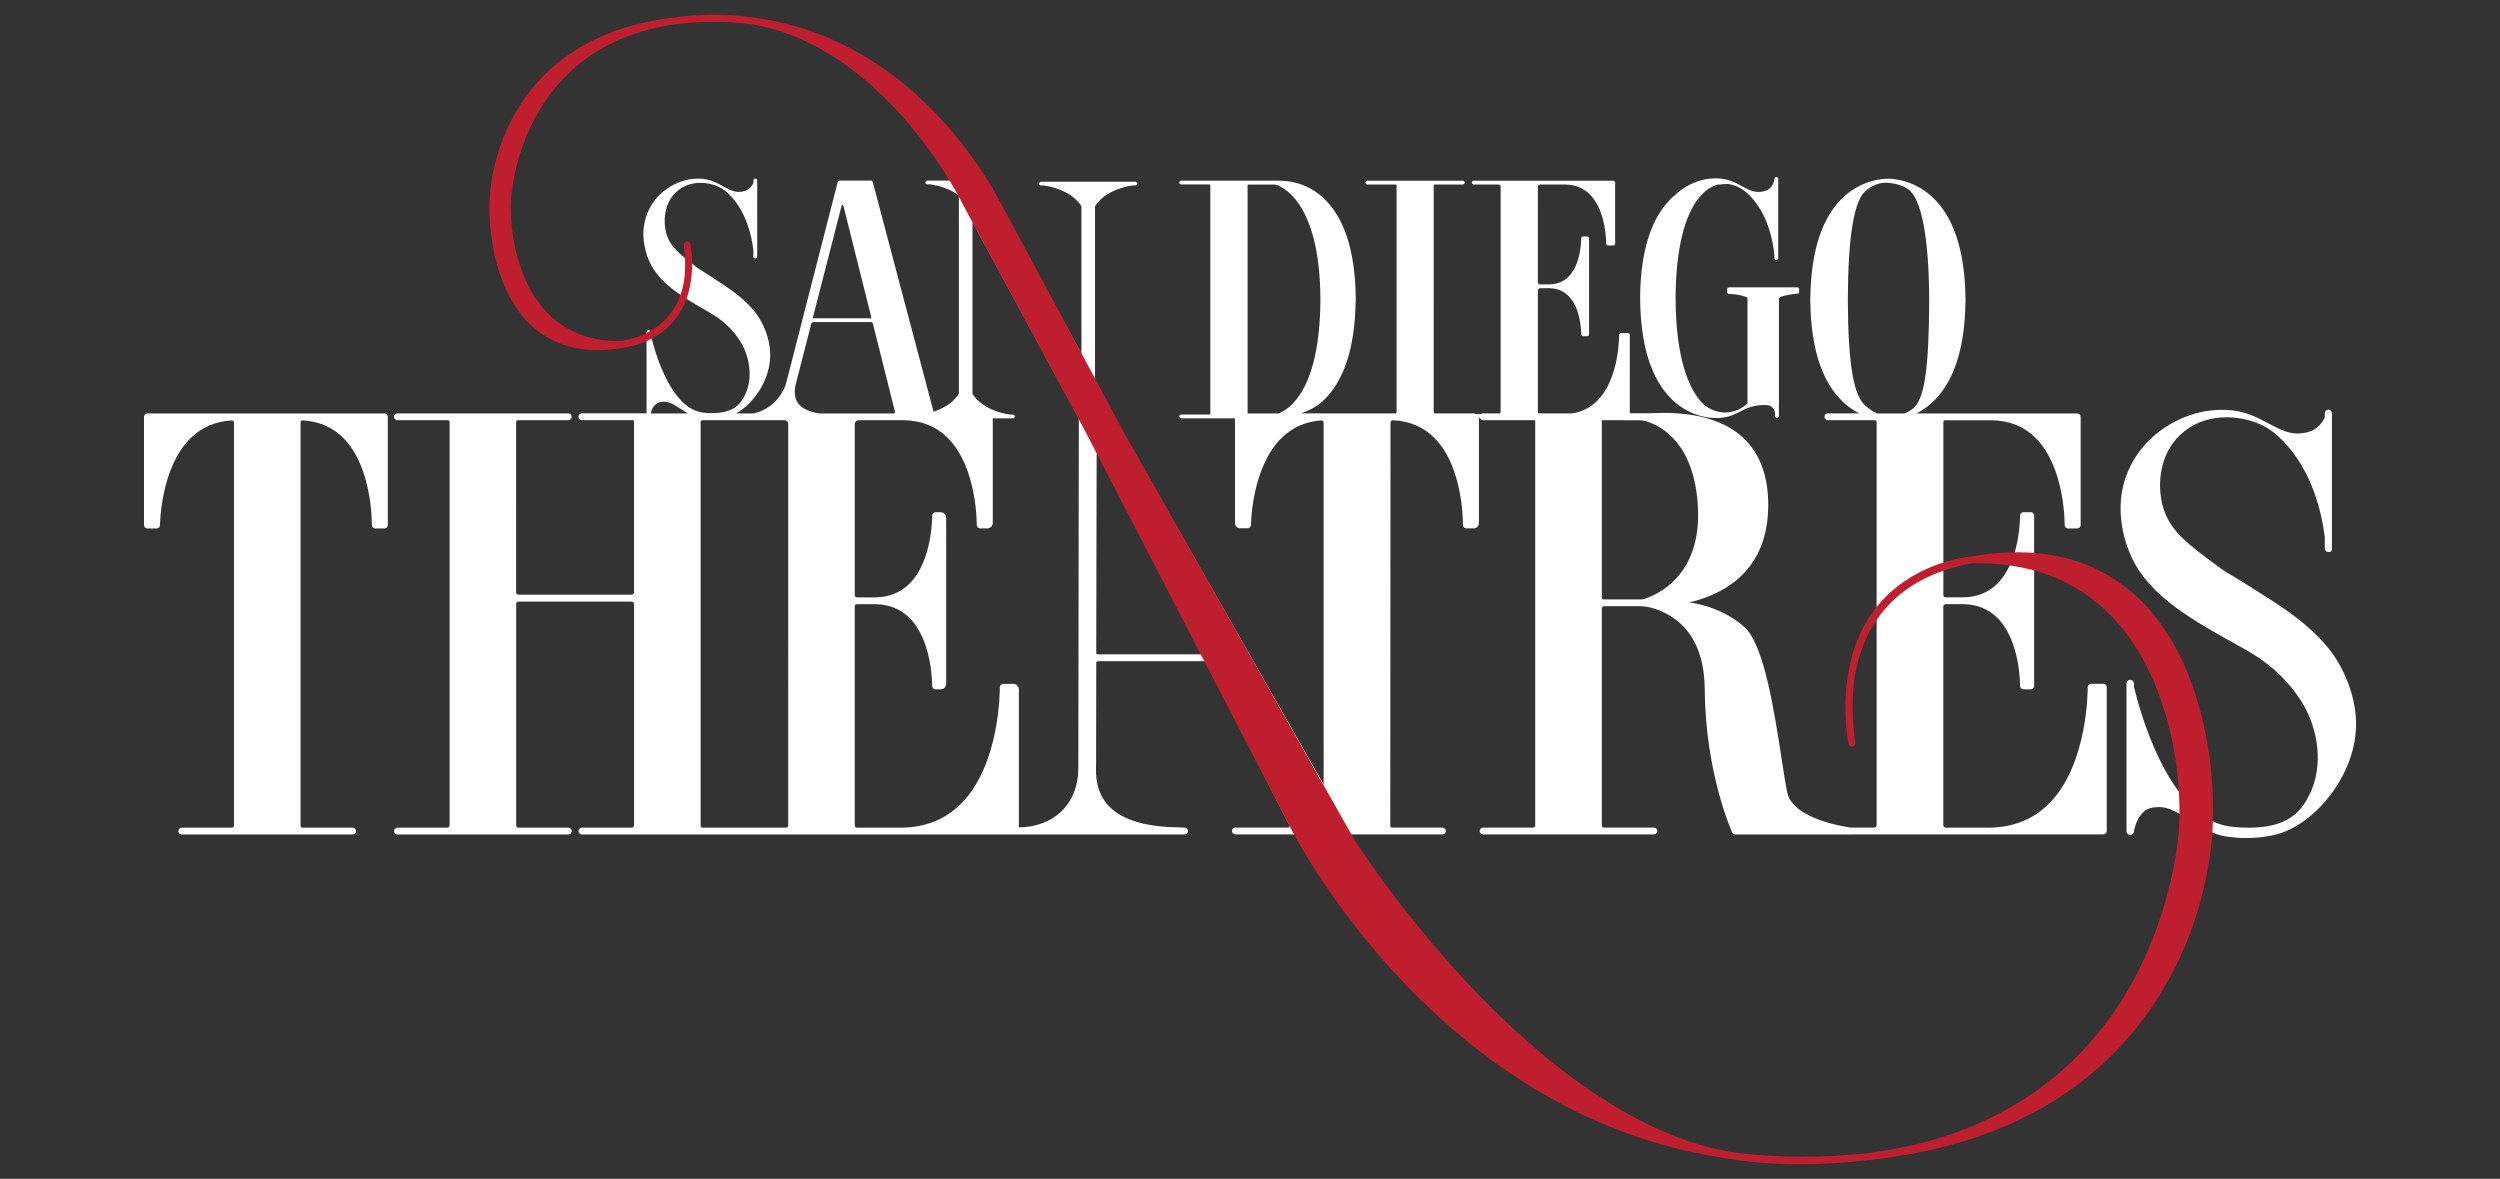
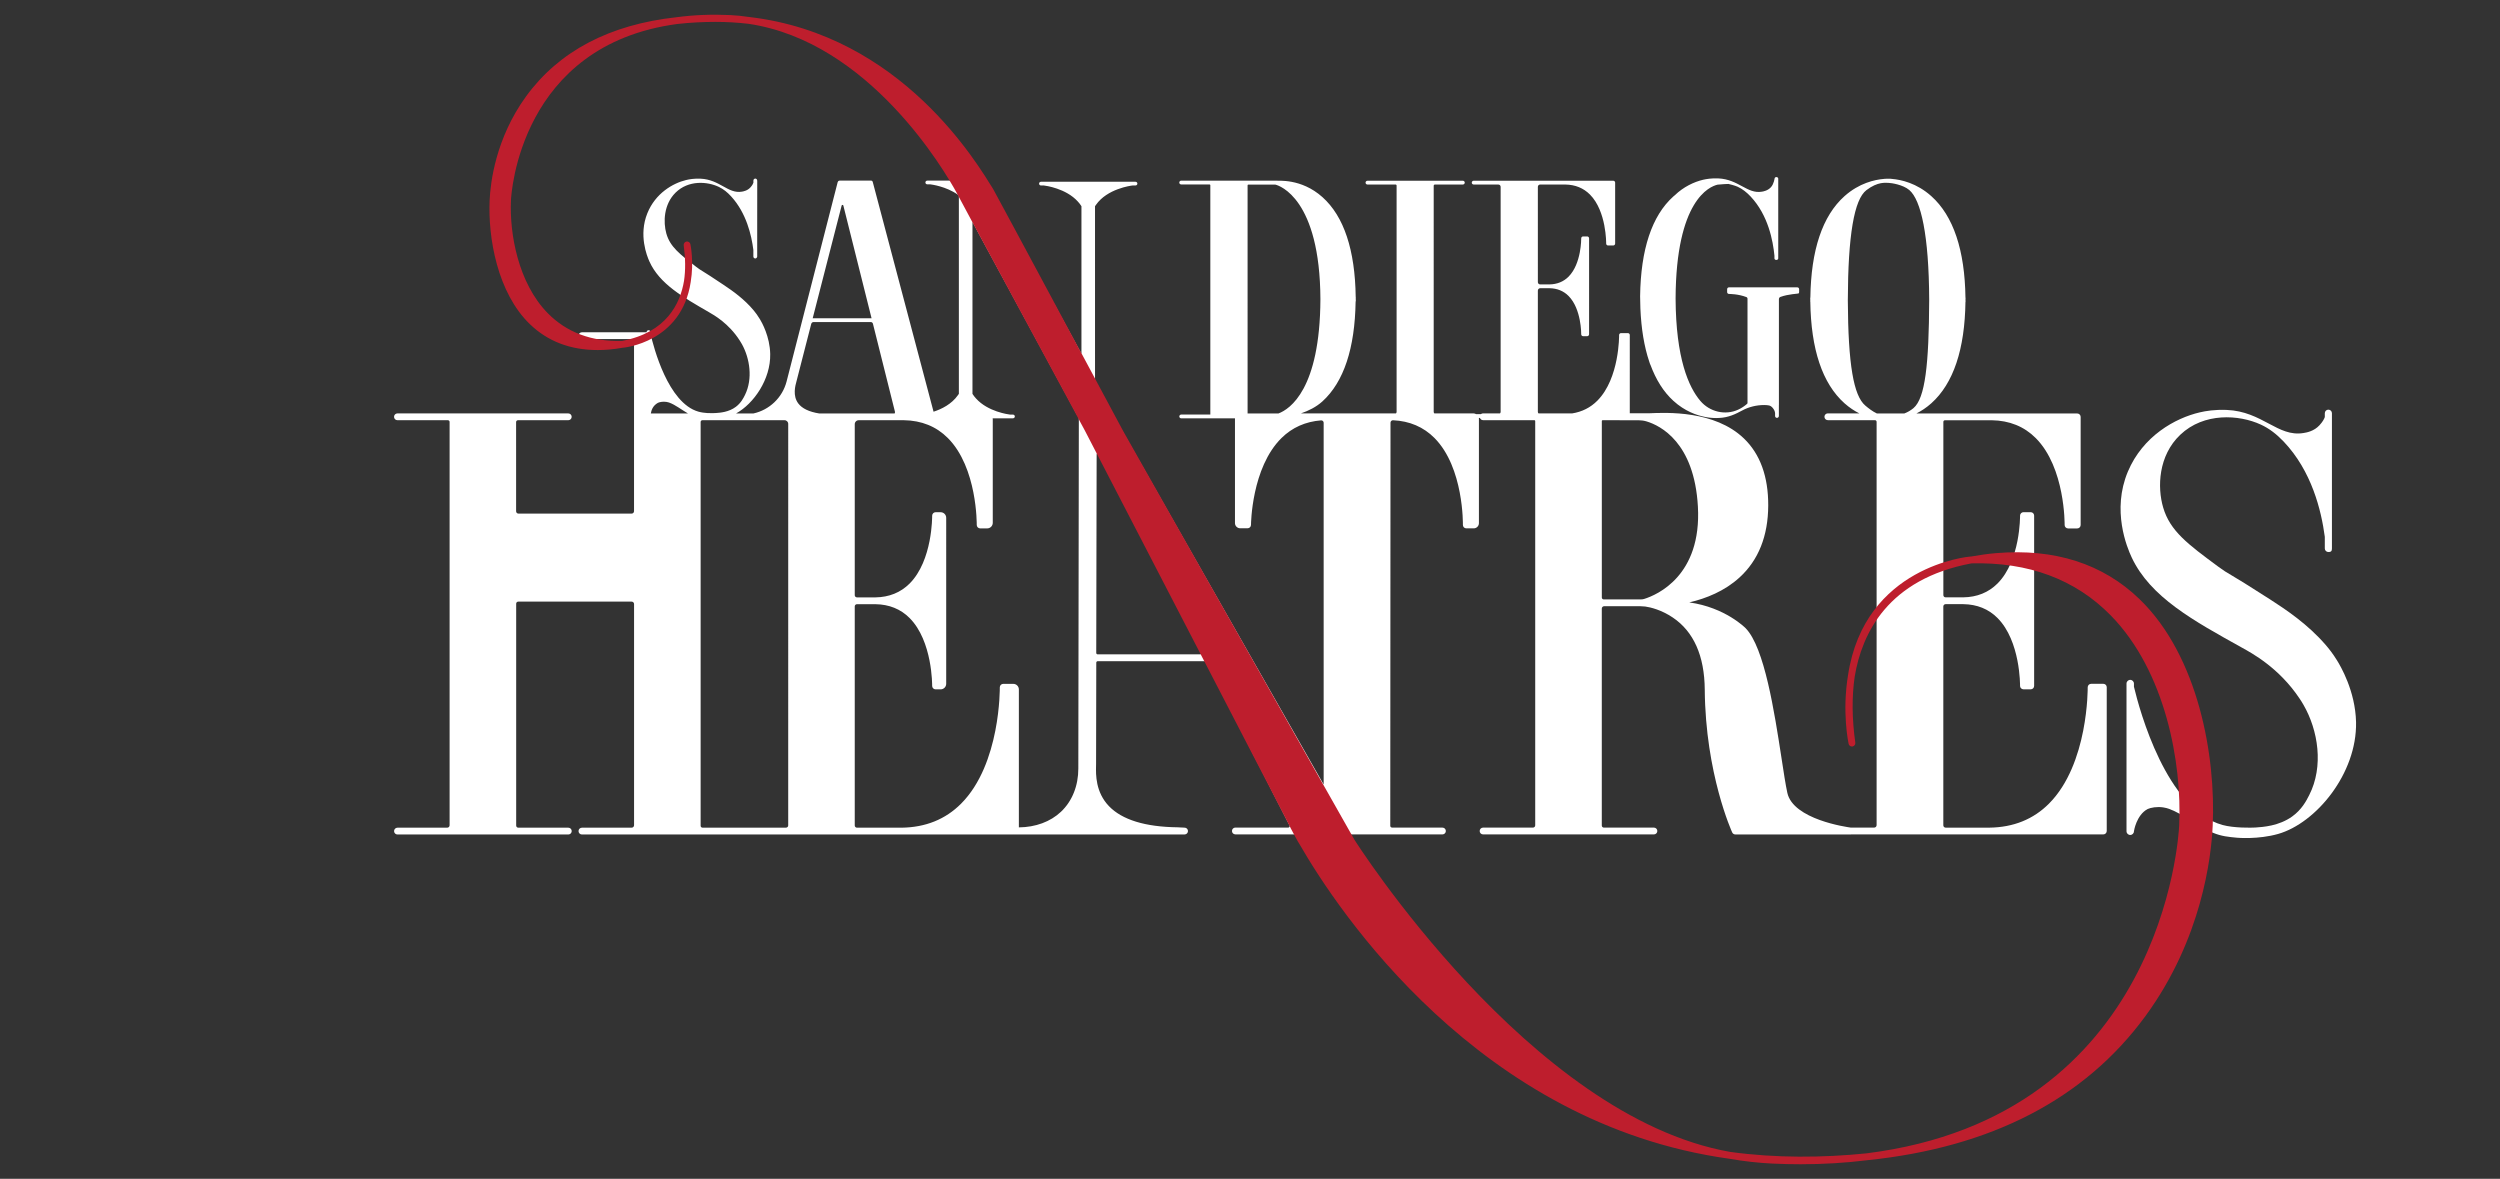
<svg xmlns="http://www.w3.org/2000/svg" version="1.1" id="Layer_1" x="0px" y="0px" viewBox="0 0 632 298" style="enable-background:new 0 0 632 298;" xml:space="preserve">
  <rect x="0" y="0" width="632" height="298" fill="#333333" stroke="none" />
  <style type="text/css">
	.st0{fill:#FFFFFF;}
	.st1{fill:#BE1E2D;}
</style>
  <g>
    <g>
      <path class="st0" d="M416.92,91.39c0.07,0.22,0.14,0.45,0.22,0.67c0.02,0.05,0.05,0.09,0.08,0.13c1.39,3.78,3.31,6.87,5.82,9.15    c2.86,2.6,5.86,3.66,8.1,4.08c0.18,0.04,0.38,0.07,0.59,0.1c0.14,0.02,0.29,0.04,0.42,0.06c0.14,0.02,0.28,0.03,0.43,0.04    c0.26,0.02,0.49,0.04,0.71,0.05c0.04,0,0.08,0,0.12,0c0.15,0.01,0.32,0.01,0.45,0.01c0.26,0,0.45-0.01,0.59-0.02    c0.04,0,0.06,0,0.1,0c2.47-0.1,4.26-1.02,5.86-1.88c1.72-0.93,3.65-1.39,5.61-1.39h0c1.02,0.06,1.51-0.01,2.15,0.76    c0.39,0.47,0.53,0.91,0.57,1.27v0.74c0,0.27,0.21,0.48,0.48,0.48c0.26,0,0.48-0.22,0.48-0.48v-2.02c0-0.24,0-0.47,0-0.75h0.01    l0-26.77c0-0.25,0.15-0.48,0.38-0.56c2.07-0.75,4.5-0.79,4.59-0.88c0.09-0.09,0.14-0.21,0.14-0.33v-0.75    c0-0.26-0.21-0.46-0.46-0.46h-8.64h-8.64c-0.25,0-0.46,0.21-0.46,0.46v0.75c0,0.12,0.05,0.24,0.14,0.33    c0.09,0.09,0.26,0.13,0.33,0.13c0.06,0,2.29-0.02,4.4,0.79c0.17,0.06,0.28,0.24,0.28,0.42v26.34c0,0.09-0.04,0.17-0.1,0.23    c-0.69,0.59-1.4,1.07-2.22,1.45c-0.01,0.01-0.03,0.01-0.04,0.02c-3.27,1.51-7.22,0.55-9.56-2.21c-2.97-3.49-6.19-10.77-6.26-25.91    c0.11-24.84,8.58-28.29,10.62-28.76c0.88-0.12,2.72-0.18,2.75-0.18c0.07,0,1.71,0.42,2.3,0.7c1.24,0.58,2.26,1.38,3.3,2.48    c4.44,4.72,5.65,11.17,6.02,14.97v0.67c0,0.22,0.21,0.4,0.48,0.4s0.48-0.18,0.48-0.4v-5.73V59.4v-8.34v-0.7v-5.2    c0-0.22-0.21-0.4-0.48-0.4c-0.22,0-0.37,0.13-0.43,0.3c-0.02,0-0.15,1.4-0.94,2.27c-0.79,0.86-1.82,1.05-2.3,1.13    c-3.7,0.62-5.87-3.14-11.03-3.36c-1.71-0.07-3.01,0.16-3.84,0.35c-2.25,0.53-4.93,1.78-7.14,3.92c-0.12,0.1-0.24,0.19-0.36,0.3    c-5.43,4.87-8.24,13.38-8.4,25.24c0,0.01,0.07,2.98,0.07,3.07C414.91,83.13,415.65,87.62,416.92,91.39z M435.89,46.34    C435.9,46.34,435.9,46.34,435.89,46.34C435.9,46.34,435.89,46.34,435.89,46.34C435.89,46.34,435.89,46.34,435.89,46.34z" />
-       <path class="st0" d="M531.73,172.87h-3.1c-0.23,0-0.45,0.09-0.61,0.26c-0.16,0.16-0.25,0.39-0.25,0.62    c0,0.19,0.21,19.37-9.78,29.4c-3.94,3.96-8.99,6-15.03,6.08h-11.1c-0.32,0-0.59-0.26-0.59-0.59v-55.33c0-0.32,0.26-0.58,0.58-0.58    h4.47c3.48,0.05,6.38,1.22,8.65,3.5c5.81,5.83,5.7,17.04,5.7,17.16c-0.01,0.23,0.08,0.45,0.25,0.61c0.16,0.16,0.38,0.26,0.61,0.26    h1.84c0.47,0,0.86-0.38,0.86-0.86v-21.53c0,0,0,0,0,0c0,0,0,0,0,0v-21.53c0-0.47-0.38-0.86-0.86-0.86h-1.84    c-0.23,0-0.45,0.09-0.61,0.26c-0.16,0.16-0.25,0.39-0.25,0.62c0,0.11,0.12,11.32-5.7,17.15c-2.27,2.27-5.18,3.45-8.65,3.5h-4.48    c-0.31,0-0.56-0.25-0.56-0.56v-43.8c0-0.23,0.18-0.41,0.41-0.41h11.23c0,0,0,0,0,0c0,0,0,0,0,0h0.57    c4.48,0.06,8.23,1.58,11.15,4.51c7.46,7.48,7.3,21.82,7.3,21.96c-0.01,0.23,0.08,0.45,0.25,0.62c0.16,0.16,0.38,0.26,0.61,0.26    h2.33c0.47,0,0.86-0.38,0.86-0.86v-27.34c0-0.47-0.38-0.86-0.86-0.86h-40.67c1.24-0.63,2.52-1.45,3.77-2.57    c5.59-5,8.48-13.65,8.64-25.68h0.03c0-0.18-0.01-0.33-0.02-0.51c0-0.17,0.02-0.33,0.02-0.51h-0.03    c-0.16-12.02-3.05-20.68-8.64-25.68c-3.7-3.31-7.64-4.16-9.95-4.35l-0.09-0.01c-0.06-0.01-0.33-0.05-0.91-0.04    c-0.59-0.01-1.03,0.05-1.03,0.05c-2.31,0.19-6.25,1.05-9.95,4.35c-5.6,5-8.48,13.66-8.64,25.69h-0.04c0,0.21,0.02,0.4,0.02,0.61    c0,0.13-0.01,0.25-0.01,0.38h0.02c0.16,12.03,3.04,20.69,8.64,25.69c1.25,1.11,2.51,1.93,3.74,2.55h-7.95    c-0.47,0-0.86,0.38-0.86,0.86c0,0.47,0.38,0.86,0.86,0.86h11.91c0.23,0,0.42,0.19,0.42,0.42v101.95c0,0.35-0.28,0.63-0.63,0.63    h-5.88c-1.07-0.14-14.58-2.07-16.06-8.79c-0.43-1.97-0.91-5.09-1.46-8.7c-1.82-11.82-4.31-28.02-9.08-32.92    c0,0-5.13-5.26-14.25-6.52c4.27-1,8.94-2.86,12.71-6.31c4.78-4.37,7.22-10.48,7.25-18.18c0.03-7.31-2.04-13.02-6.16-16.97    c-7.4-7.1-19.48-6.55-24.04-6.35c-0.02,0-1.89,0-4.8,0V84.69c0-0.27-0.22-0.48-0.48-0.48h-1.74c-0.13,0-0.25,0.05-0.34,0.14    c-0.09,0.09-0.14,0.22-0.14,0.35c0,0.11,0.12,10.91-5.48,16.57c-1.75,1.77-3.89,2.84-6.39,3.24c-2.87,0-5.78,0-8.51,0    c-0.09-0.1-0.16-0.23-0.16-0.38V73.46c0-0.33,0.27-0.6,0.6-0.6c0,0,2.07,0,2.07,0h0h0.25c1.95,0.03,3.58,0.69,4.85,1.97    c3.26,3.29,3.19,9.6,3.19,9.67c0,0.13,0.05,0.25,0.14,0.35c0.09,0.09,0.21,0.14,0.34,0.14h1.03c0.26,0,0.48-0.22,0.48-0.48V72.38    c0,0,0,0,0,0s0,0,0,0V60.25c0-0.27-0.22-0.48-0.48-0.48h-1.03c-0.13,0-0.25,0.05-0.34,0.14c-0.09,0.09-0.14,0.22-0.14,0.35    c0,0.06,0.07,6.38-3.19,9.67c-1.27,1.28-2.9,1.94-4.85,1.97h-0.25h-0.01h-2.09c-0.32,0-0.57-0.26-0.57-0.58V47.23    c0-0.32,0.26-0.58,0.57-0.58h6.04c0,0,0,0,0,0h0h0.32c2.51,0.03,4.61,0.89,6.25,2.54c4.18,4.22,4.09,12.29,4.09,12.38    c0,0.13,0.05,0.25,0.14,0.35c0.09,0.09,0.21,0.14,0.34,0.14h1.31c0.26,0,0.48-0.22,0.48-0.48V46.17c0-0.27-0.22-0.48-0.48-0.48    h-12.12c-0.11,0-0.22,0-0.33,0h-7.09h-8.46h-7.29c-0.26,0-0.48,0.22-0.48,0.48c0,0.27,0.22,0.48,0.48,0.48h6.24    c0.32,0,0.58,0.26,0.58,0.58v56.89c0,0.15-0.06,0.29-0.16,0.39c-2.65,0-4.32,0-4.32,0c-0.19,0-0.36,0.07-0.5,0.18h-1.24    c-0.19-0.1-0.39-0.18-0.62-0.18h-9.92c-0.09-0.1-0.16-0.23-0.16-0.38V46.96c0-0.17,0.14-0.31,0.31-0.31h7.06    c0.26,0,0.48-0.22,0.48-0.48s-0.21-0.48-0.48-0.48h-7.84h-8.44h-7.84c-0.26,0-0.48,0.22-0.48,0.48s0.21,0.48,0.48,0.48h7.11    c0.14,0,0.26,0.12,0.26,0.26v57.22c0,0.15-0.06,0.28-0.16,0.38h-24.03c1.88-0.64,3.85-1.6,5.43-3.03    c5.42-4.92,8.22-13.44,8.4-25.25c0.01-0.04,0.05-0.07,0.05-0.12c0-0.27-0.02-0.5-0.02-0.77c0-0.08,0.01-0.15,0.01-0.24    c0-0.01-0.01-0.02-0.02-0.04c-0.16-11.85-2.97-20.36-8.4-25.22c-5.44-4.87-11.37-4.04-11.67-4.17h-7.77h-8.44h-7.84    c-0.26,0-0.48,0.22-0.48,0.48c0,0.27,0.21,0.48,0.48,0.48h7.18c0.1,0,0.19,0.08,0.19,0.19v57.98h-7.36    c-0.26,0-0.48,0.22-0.48,0.48c0,0.27,0.21,0.48,0.48,0.48h7.84h5.76c0,0.01-0.01,0.02-0.01,0.03v26.45c0,0.72,0.59,1.31,1.31,1.31    h1.88c0.47,0,0.86-0.38,0.86-0.86c0-0.14,0.11-14.47,7.73-21.97c2.7-2.66,6.06-4.14,9.99-4.45c0.34-0.03,0.65,0.26,0.65,0.6    l0,91.46l-54.05-94.83c-0.22-0.38-0.62-0.61-1.06-0.61h-2.7v-1c0,0.01,0.01,0.02,0.01,0.03V52.13c0.07-0.12,0.16-0.22,0.24-0.34    c2.83-4.07,8.82-4.86,9.25-4.9h0.74c0.26,0,0.48-0.21,0.48-0.47c0-0.26-0.21-0.47-0.48-0.47h-23.89c-0.26,0-0.48,0.21-0.48,0.47    c0,0.26,0.21,0.47,0.48,0.47h0.74c0.4,0.05,5.57,0.72,8.58,4.06c0.33,0.36,0.64,0.75,0.91,1.18v37.31    c-8.03-14.63-19.09-34.79-22.79-41.5c-0.36-0.65-0.66-1.19-0.87-1.57c-0.24-0.44-0.71-0.71-1.22-0.71h-6.19h-2.24h-5.67    c-0.26,0-0.47,0.21-0.47,0.47c0,0.26,0.21,0.47,0.47,0.47h0.74c0.33,0.04,4,0.51,6.95,2.59c0.35,0.16,0.29,0.38,0.3,0.55v49.82    c-0.07,0.12-0.16,0.22-0.24,0.34c-1.58,2.27-4.13,3.52-6.16,4.18L220.63,46c-0.05-0.21-0.24-0.35-0.46-0.35c0,0,0,0,0,0    l-7.95,0.01c-0.01,0-0.01,0.01-0.01,0.01c-0.13,0-0.23,0.07-0.32,0.16c-0.01,0.01-0.03,0.01-0.04,0.02    c-0.01,0.02,0,0.05-0.01,0.07c-0.02,0.04-0.06,0.07-0.07,0.11L198.86,96.4c-1.07,4.18-4.4,7.24-8.38,8.12h-0.18h-3.2h-1.02    c4.5-2.49,8.75-8.64,8.63-15.01c-0.08-4.45-2.13-8.03-2.58-8.78c-0.58-0.97-1.1-1.65-1.54-2.19c-2.45-2.96-5.4-5.01-7.61-6.49    c-6.13-4.12-5.42-3.39-7.02-4.62c-4.14-3.19-6.56-5.05-7.51-8.4c-0.81-2.88-0.67-7.35,2.32-10.32c3.24-3.21,8.02-2.86,10.96-1.46    c1.18,0.57,2.15,1.35,3.13,2.43c3.81,4.17,5.12,9.74,5.59,13.51v1.65c0,0.28,0.22,0.5,0.48,0.5c0.22,0,0.4-0.16,0.46-0.37    c0.01,0,0.01,0,0.02,0c0-0.03,0-0.07,0-0.1c0-0.01,0.01-0.02,0.01-0.03v-8.81c0-3.39,0.01-6.77,0.01-10.29c0,0-0.01,0-0.01-0.01    v-0.09c0-0.28-0.22-0.5-0.48-0.5s-0.48,0.23-0.48,0.5v0.55c-0.1,0.3-0.3,0.68-0.73,1.16c-0.75,0.84-1.73,1.02-2.18,1.1    c-3.51,0.6-5.57-3.07-10.46-3.28c-1.62-0.07-2.86,0.15-3.64,0.34c-3.37,0.81-7.77,3.37-9.8,8.4c-2.23,5.51-0.12,10.77,0.52,12.19    c2.55,5.66,8.45,9,15.02,12.8c1.32,0.76,5.04,2.84,7.83,7.21c0.17,0.27,0.34,0.53,0.55,0.91c1.99,3.61,2.77,8.72,0.77,12.8    c-0.41,0.84-1.03,2.05-2.31,3.02c-1.8,1.35-3.97,1.5-5.03,1.57c-0.53,0.04-1.01,0.03-1.21,0.03c0,0-1.7,0.06-3.25-0.38    c-7.65-2.19-11.3-16.23-12.07-19.61v-0.45c0-0.29-0.23-0.53-0.51-0.53s-0.51,0.24-0.51,0.53v20.49h-16.35    c-0.47,0-0.86,0.38-0.86,0.86c0,0.47,0.38,0.86,0.86,0.86h12.81c0.21,0,0.37,0.17,0.37,0.37v43.14c0,0.33-0.27,0.61-0.61,0.61    h-28.61c-0.32,0-0.59-0.26-0.59-0.59V106.7c0-0.26,0.21-0.47,0.47-0.47h12.72c0.47,0,0.86-0.38,0.86-0.86    c0-0.47-0.38-0.86-0.86-0.86h-43.19c-0.47,0-0.86,0.38-0.86,0.86c0,0.47,0.38,0.86,0.86,0.86h12.76c0.23,0,0.43,0.19,0.43,0.43    v101.97c0,0.34-0.27,0.61-0.61,0.61h-12.57c-0.47,0-0.86,0.38-0.86,0.86s0.38,0.86,0.86,0.86h43.19c0.47,0,0.86-0.38,0.86-0.86    s-0.38-0.86-0.86-0.86h-12.65c-0.29,0-0.53-0.24-0.53-0.53v-56.1c0-0.29,0.23-0.52,0.52-0.52h28.67c0.34,0,0.61,0.27,0.61,0.61    v55.92c0,0.34-0.28,0.62-0.62,0.62h-12.56c-0.47,0-0.86,0.38-0.86,0.86s0.38,0.86,0.86,0.86h29.15h14.04c0.01,0,0.01,0,0.02,0    h65.84c0.03,0,0.06-0.02,0.09-0.02c0.01,0,0.01,0.01,0.02,0.01h43.19c0.47,0,0.86-0.38,0.86-0.86s-0.38-0.86-0.86-0.86l-1.8-0.09    c-8.16-0.1-13.99-1.9-17.3-5.33c-3.42-3.54-3.33-8.01-3.28-10.15c0.01-0.27,0.01-0.51,0.01-0.7l0.05-25.45    c0-0.2,0.16-0.36,0.36-0.36h27.16c0.14,0,0.26,0.08,0.32,0.2L326,208.69c0.12,0.24-0.05,0.52-0.32,0.52H312.3    c-0.47,0-0.86,0.38-0.86,0.86s0.38,0.86,0.86,0.86h9.09c0.02,0,0.04,0.01,0.07,0.01h43.19c0.47,0,0.86-0.38,0.86-0.86    s-0.38-0.86-0.86-0.86h-9.09c-0.02,0-0.04-0.01-0.07-0.01h-3.61c-0.23-0.02-0.42-0.2-0.42-0.44l0.06-101.92    c0-0.34,0.29-0.62,0.63-0.61c4.2,0.19,7.72,1.7,10.49,4.49c7.42,7.48,7.18,21.82,7.18,21.96c-0.01,0.23,0.08,0.45,0.24,0.62    c0.16,0.16,0.38,0.26,0.61,0.26h1.89c0.72,0,1.31-0.59,1.31-1.31v-26.45c0-0.06-0.03-0.11-0.03-0.16h0.28    c0.12,0.33,0.43,0.57,0.8,0.57h12.97c0.12,0,0.21,0.1,0.21,0.21v102.22c0,0.31-0.25,0.57-0.57,0.57h-12.61    c-0.47,0-0.86,0.38-0.86,0.86s0.38,0.86,0.86,0.86h43.19c0.47,0,0.86-0.38,0.86-0.86s-0.38-0.86-0.86-0.86h-12.66    c-0.29,0-0.52-0.23-0.52-0.52v-54.85c0-0.33,0.27-0.6,0.6-0.6h9.08c0.58,0.02,0.58,0.02,1.3,0.08c1.36,0.19,4.09,0.85,6.95,2.77    c5.31,3.56,8.03,9.7,8.1,18.24c0.17,21.26,6.87,35.96,6.94,36.11c0.14,0.3,0.44,0.5,0.78,0.5h29.25c0.01,0,0.02-0.01,0.04-0.01    h63.75c0.47,0,0.86-0.38,0.86-0.86v-36.36C532.59,173.26,532.2,172.87,531.73,172.87z M340.49,68.91c0,0.01,0,0.01,0,0.02    c0,0,0-0.01,0-0.01C340.49,68.92,340.49,68.91,340.49,68.91z M338.19,94.2c0.01-0.01,0.01-0.01,0.02-0.02    c-0.02,0.05-0.05,0.09-0.07,0.14C338.16,94.27,338.17,94.23,338.19,94.2z M315.58,46.66h6.71c0.06,0,0.1,0.01,0.16,0.02    c1.02,0.26,11.24,3.54,11.35,28.96c-0.1,22.77-7.72,27.79-10.6,28.88h-7.81V46.85C315.39,46.74,315.47,46.66,315.58,46.66z     M212.77,51.96c0.06-0.22,0.37-0.22,0.43,0l7.13,28.49h-14.88L212.77,51.96z M201.79,101.97c-1.45-1.94-0.75-4.47-0.41-5.68    c0.04-0.15,0.08-0.29,0.1-0.39l3.6-14.02c0.07-0.28,0.32-0.47,0.61-0.47h14.43c0.27,0,0.5,0.18,0.56,0.44l5.56,22.22    c0.04,0.16,0,0.32-0.07,0.45h-19.09C204.54,104.11,202.76,103.27,201.79,101.97z M166.33,101.83c0.45-0.2,1.26-0.36,2.13-0.23    c0.34,0.05,0.6,0.14,0.78,0.2c1.44,0.52,3.06,1.78,4.67,2.72h-9.38C164.67,103.74,164.99,102.58,166.33,101.83z M199.26,208.67    c0,0.31-0.25,0.56-0.56,0.56H187.1c-0.01,0-0.01,0-0.02,0h-9.5c-0.25,0-0.46-0.21-0.46-0.46v-102.1c0-0.24,0.2-0.44,0.44-0.44    h9.54h3.2h8.03c0.52,0,0.93,0.42,0.93,0.93V208.67z M268.22,205.21c-2.69,2.54-6.44,3.91-10.65,3.95v-34.87    c0-0.78-0.63-1.41-1.41-1.41h-2.55c-0.23,0-0.45,0.09-0.61,0.26c-0.16,0.16-0.25,0.39-0.25,0.62c0,0.19,0.22,19.37-9.78,29.4    c-3.94,3.96-8.99,6-15.03,6.08h-11.3c-0.31,0-0.56-0.25-0.56-0.56v-55.38c0-0.31,0.25-0.56,0.56-0.56h4.66    c3.48,0.05,6.38,1.22,8.65,3.5c5.81,5.83,5.7,17.04,5.7,17.16c0,0.23,0.09,0.45,0.25,0.61c0.16,0.16,0.38,0.26,0.61,0.26h1.28    c0.78,0,1.41-0.63,1.41-1.41v-20.97c0,0,0,0,0,0c0,0,0,0,0,0V130.9c0-0.78-0.63-1.41-1.41-1.41h-1.28c-0.23,0-0.45,0.09-0.61,0.26    c-0.16,0.16-0.25,0.39-0.25,0.62c0,0.11,0.12,11.32-5.7,17.15c-2.27,2.27-5.18,3.45-8.65,3.5c0,0-4.66,0-4.66,0    c-0.31,0-0.56-0.25-0.56-0.56v-43.22c0-0.56,0.45-1.01,1.01-1.01h11.38c4.48,0.06,8.23,1.58,11.15,4.51    c7.46,7.48,7.3,21.82,7.3,21.96c0,0.23,0.08,0.45,0.25,0.62c0.16,0.16,0.38,0.26,0.61,0.26h1.78c0.78,0,1.41-0.63,1.41-1.41    v-26.24c0-0.06-0.03-0.12-0.04-0.18h5.14c0.26,0,0.48-0.21,0.48-0.47c0-0.26-0.21-0.47-0.48-0.47h-0.74    c-0.4-0.05-5.57-0.72-8.58-4.06c-0.33-0.36-0.64-0.75-0.91-1.18V56.1c-0.02-0.04,0.57,1.05,0.91,1.67    c7.28,13.45,20.51,37.83,24.7,45.55c0.4,0.74,0.72,1.33,0.95,1.74c0.08,0.15,0.21,0.24,0.33,0.34    c-0.02,12.48-0.13,88.86-0.13,88.86C272.61,198.64,271.05,202.53,268.22,205.21z M303.4,165.42h-25.91c-0.2,0-0.36-0.16-0.36-0.36    l0.1-50.17c0-0.52,0.7-0.69,0.94-0.22l25.56,50.23C303.84,165.14,303.67,165.42,303.4,165.42z M415.68,151.4    c-0.28,0.09-0.55,0.13-0.84,0.13h-9.43c-0.26,0-0.47-0.21-0.47-0.47v-44.64c0-0.11,0.09-0.19,0.19-0.19c0,0,6.76,0.01,9.11,0.01    c0.7,0,1.38,0.1,2.04,0.3c3.45,1.05,12.05,5.28,12.95,21.53C430.21,145.54,418.92,150.38,415.68,151.4z M471.54,102.52    c-2.95-2.51-4.33-10.33-4.41-26.6c0.05-16.47,1.6-25.49,4.7-27.85c2.93-2.23,4.88-1.83,5.58-1.84c0.7,0.02,3.65,0.44,5.26,1.81    c2.96,2.52,4.96,11.38,5.03,27.75c-0.07,16.37-1.01,24.86-3.97,27.38c-0.7,0.59-1.5,1.04-2.33,1.36h-6.92    C473.33,103.98,472.35,103.21,471.54,102.52z" />
-       <path class="st0" d="M97.2,104.52H37.26c-0.47,0-0.86,0.38-0.86,0.86v27.35c0,0.47,0.38,0.86,0.86,0.86h2.33    c0.47,0,0.86-0.38,0.86-0.86c0-0.14,0.11-14.47,7.73-21.97c2.79-2.74,6.27-4.24,10.37-4.48c0.32-0.02,0.61,0.25,0.61,0.58    l0,101.81c0,0.32-0.26,0.57-0.57,0.57H45.94c-0.47,0-0.86,0.38-0.86,0.86s0.38,0.86,0.86,0.86h43.19c0.47,0,0.86-0.38,0.86-0.86    s-0.38-0.86-0.86-0.86H76.49c-0.28,0-0.51-0.23-0.51-0.51V106.73c0-0.26,0.22-0.47,0.48-0.46c4.14,0.22,7.62,1.71,10.36,4.48    c7.41,7.48,7.18,21.82,7.18,21.96c-0.01,0.23,0.08,0.45,0.24,0.62c0.16,0.16,0.38,0.26,0.61,0.26h2.33c0.47,0,0.86-0.38,0.86-0.86    v-27.35C98.06,104.9,97.68,104.52,97.2,104.52z" />
+       <path class="st0" d="M531.73,172.87h-3.1c-0.23,0-0.45,0.09-0.61,0.26c-0.16,0.16-0.25,0.39-0.25,0.62    c0,0.19,0.21,19.37-9.78,29.4c-3.94,3.96-8.99,6-15.03,6.08h-11.1c-0.32,0-0.59-0.26-0.59-0.59v-55.33c0-0.32,0.26-0.58,0.58-0.58    h4.47c3.48,0.05,6.38,1.22,8.65,3.5c5.81,5.83,5.7,17.04,5.7,17.16c-0.01,0.23,0.08,0.45,0.25,0.61c0.16,0.16,0.38,0.26,0.61,0.26    h1.84c0.47,0,0.86-0.38,0.86-0.86v-21.53c0,0,0,0,0,0c0,0,0,0,0,0v-21.53c0-0.47-0.38-0.86-0.86-0.86h-1.84    c-0.23,0-0.45,0.09-0.61,0.26c-0.16,0.16-0.25,0.39-0.25,0.62c0,0.11,0.12,11.32-5.7,17.15c-2.27,2.27-5.18,3.45-8.65,3.5h-4.48    c-0.31,0-0.56-0.25-0.56-0.56v-43.8c0-0.23,0.18-0.41,0.41-0.41h11.23c0,0,0,0,0,0c0,0,0,0,0,0h0.57    c4.48,0.06,8.23,1.58,11.15,4.51c7.46,7.48,7.3,21.82,7.3,21.96c-0.01,0.23,0.08,0.45,0.25,0.62c0.16,0.16,0.38,0.26,0.61,0.26    h2.33c0.47,0,0.86-0.38,0.86-0.86v-27.34c0-0.47-0.38-0.86-0.86-0.86h-40.67c1.24-0.63,2.52-1.45,3.77-2.57    c5.59-5,8.48-13.65,8.64-25.68h0.03c0-0.18-0.01-0.33-0.02-0.51c0-0.17,0.02-0.33,0.02-0.51h-0.03    c-0.16-12.02-3.05-20.68-8.64-25.68c-3.7-3.31-7.64-4.16-9.95-4.35l-0.09-0.01c-0.06-0.01-0.33-0.05-0.91-0.04    c-0.59-0.01-1.03,0.05-1.03,0.05c-2.31,0.19-6.25,1.05-9.95,4.35c-5.6,5-8.48,13.66-8.64,25.69h-0.04c0,0.21,0.02,0.4,0.02,0.61    c0,0.13-0.01,0.25-0.01,0.38h0.02c0.16,12.03,3.04,20.69,8.64,25.69c1.25,1.11,2.51,1.93,3.74,2.55h-7.95    c-0.47,0-0.86,0.38-0.86,0.86c0,0.47,0.38,0.86,0.86,0.86h11.91c0.23,0,0.42,0.19,0.42,0.42v101.95c0,0.35-0.28,0.63-0.63,0.63    h-5.88c-1.07-0.14-14.58-2.07-16.06-8.79c-0.43-1.97-0.91-5.09-1.46-8.7c-1.82-11.82-4.31-28.02-9.08-32.92    c0,0-5.13-5.26-14.25-6.52c4.27-1,8.94-2.86,12.71-6.31c4.78-4.37,7.22-10.48,7.25-18.18c0.03-7.31-2.04-13.02-6.16-16.97    c-7.4-7.1-19.48-6.55-24.04-6.35c-0.02,0-1.89,0-4.8,0V84.69c0-0.27-0.22-0.48-0.48-0.48h-1.74c-0.13,0-0.25,0.05-0.34,0.14    c-0.09,0.09-0.14,0.22-0.14,0.35c0,0.11,0.12,10.91-5.48,16.57c-1.75,1.77-3.89,2.84-6.39,3.24c-2.87,0-5.78,0-8.51,0    c-0.09-0.1-0.16-0.23-0.16-0.38V73.46c0-0.33,0.27-0.6,0.6-0.6c0,0,2.07,0,2.07,0h0h0.25c1.95,0.03,3.58,0.69,4.85,1.97    c3.26,3.29,3.19,9.6,3.19,9.67c0,0.13,0.05,0.25,0.14,0.35c0.09,0.09,0.21,0.14,0.34,0.14h1.03c0.26,0,0.48-0.22,0.48-0.48V72.38    c0,0,0,0,0,0s0,0,0,0V60.25c0-0.27-0.22-0.48-0.48-0.48h-1.03c-0.13,0-0.25,0.05-0.34,0.14c-0.09,0.09-0.14,0.22-0.14,0.35    c0,0.06,0.07,6.38-3.19,9.67c-1.27,1.28-2.9,1.94-4.85,1.97h-0.25h-0.01h-2.09c-0.32,0-0.57-0.26-0.57-0.58V47.23    c0-0.32,0.26-0.58,0.57-0.58h6.04c0,0,0,0,0,0h0h0.32c2.51,0.03,4.61,0.89,6.25,2.54c4.18,4.22,4.09,12.29,4.09,12.38    c0,0.13,0.05,0.25,0.14,0.35c0.09,0.09,0.21,0.14,0.34,0.14h1.31c0.26,0,0.48-0.22,0.48-0.48V46.17c0-0.27-0.22-0.48-0.48-0.48    h-12.12c-0.11,0-0.22,0-0.33,0h-7.09h-8.46h-7.29c-0.26,0-0.48,0.22-0.48,0.48c0,0.27,0.22,0.48,0.48,0.48h6.24    c0.32,0,0.58,0.26,0.58,0.58v56.89c0,0.15-0.06,0.29-0.16,0.39c-2.65,0-4.32,0-4.32,0c-0.19,0-0.36,0.07-0.5,0.18h-1.24    c-0.19-0.1-0.39-0.18-0.62-0.18h-9.92c-0.09-0.1-0.16-0.23-0.16-0.38V46.96c0-0.17,0.14-0.31,0.31-0.31h7.06    c0.26,0,0.48-0.22,0.48-0.48s-0.21-0.48-0.48-0.48h-7.84h-8.44h-7.84c-0.26,0-0.48,0.22-0.48,0.48s0.21,0.48,0.48,0.48h7.11    c0.14,0,0.26,0.12,0.26,0.26v57.22c0,0.15-0.06,0.28-0.16,0.38h-24.03c1.88-0.64,3.85-1.6,5.43-3.03    c5.42-4.92,8.22-13.44,8.4-25.25c0.01-0.04,0.05-0.07,0.05-0.12c0-0.27-0.02-0.5-0.02-0.77c0-0.08,0.01-0.15,0.01-0.24    c0-0.01-0.01-0.02-0.02-0.04c-0.16-11.85-2.97-20.36-8.4-25.22c-5.44-4.87-11.37-4.04-11.67-4.17h-7.77h-8.44h-7.84    c-0.26,0-0.48,0.22-0.48,0.48c0,0.27,0.21,0.48,0.48,0.48h7.18c0.1,0,0.19,0.08,0.19,0.19v57.98h-7.36    c-0.26,0-0.48,0.22-0.48,0.48c0,0.27,0.21,0.48,0.48,0.48h7.84h5.76c0,0.01-0.01,0.02-0.01,0.03v26.45c0,0.72,0.59,1.31,1.31,1.31    h1.88c0.47,0,0.86-0.38,0.86-0.86c0-0.14,0.11-14.47,7.73-21.97c2.7-2.66,6.06-4.14,9.99-4.45c0.34-0.03,0.65,0.26,0.65,0.6    l0,91.46l-54.05-94.83c-0.22-0.38-0.62-0.61-1.06-0.61h-2.7v-1c0,0.01,0.01,0.02,0.01,0.03V52.13c0.07-0.12,0.16-0.22,0.24-0.34    c2.83-4.07,8.82-4.86,9.25-4.9h0.74c0.26,0,0.48-0.21,0.48-0.47c0-0.26-0.21-0.47-0.48-0.47h-23.89c-0.26,0-0.48,0.21-0.48,0.47    c0,0.26,0.21,0.47,0.48,0.47h0.74c0.4,0.05,5.57,0.72,8.58,4.06c0.33,0.36,0.64,0.75,0.91,1.18v37.31    c-8.03-14.63-19.09-34.79-22.79-41.5c-0.36-0.65-0.66-1.19-0.87-1.57c-0.24-0.44-0.71-0.71-1.22-0.71h-6.19h-2.24h-5.67    c-0.26,0-0.47,0.21-0.47,0.47c0,0.26,0.21,0.47,0.47,0.47h0.74c0.33,0.04,4,0.51,6.95,2.59c0.35,0.16,0.29,0.38,0.3,0.55v49.82    c-0.07,0.12-0.16,0.22-0.24,0.34c-1.58,2.27-4.13,3.52-6.16,4.18L220.63,46c-0.05-0.21-0.24-0.35-0.46-0.35c0,0,0,0,0,0    l-7.95,0.01c-0.01,0-0.01,0.01-0.01,0.01c-0.13,0-0.23,0.07-0.32,0.16c-0.01,0.01-0.03,0.01-0.04,0.02    c-0.01,0.02,0,0.05-0.01,0.07c-0.02,0.04-0.06,0.07-0.07,0.11L198.86,96.4c-1.07,4.18-4.4,7.24-8.38,8.12h-0.18h-3.2h-1.02    c4.5-2.49,8.75-8.64,8.63-15.01c-0.08-4.45-2.13-8.03-2.58-8.78c-0.58-0.97-1.1-1.65-1.54-2.19c-2.45-2.96-5.4-5.01-7.61-6.49    c-6.13-4.12-5.42-3.39-7.02-4.62c-4.14-3.19-6.56-5.05-7.51-8.4c-0.81-2.88-0.67-7.35,2.32-10.32c3.24-3.21,8.02-2.86,10.96-1.46    c1.18,0.57,2.15,1.35,3.13,2.43c3.81,4.17,5.12,9.74,5.59,13.51v1.65c0,0.28,0.22,0.5,0.48,0.5c0.22,0,0.4-0.16,0.46-0.37    c0.01,0,0.01,0,0.02,0c0-0.03,0-0.07,0-0.1c0-0.01,0.01-0.02,0.01-0.03v-8.81c0-3.39,0.01-6.77,0.01-10.29c0,0-0.01,0-0.01-0.01    v-0.09c0-0.28-0.22-0.5-0.48-0.5s-0.48,0.23-0.48,0.5v0.55c-0.1,0.3-0.3,0.68-0.73,1.16c-0.75,0.84-1.73,1.02-2.18,1.1    c-3.51,0.6-5.57-3.07-10.46-3.28c-1.62-0.07-2.86,0.15-3.64,0.34c-3.37,0.81-7.77,3.37-9.8,8.4c-2.23,5.51-0.12,10.77,0.52,12.19    c2.55,5.66,8.45,9,15.02,12.8c1.32,0.76,5.04,2.84,7.83,7.21c0.17,0.27,0.34,0.53,0.55,0.91c1.99,3.61,2.77,8.72,0.77,12.8    c-0.41,0.84-1.03,2.05-2.31,3.02c-1.8,1.35-3.97,1.5-5.03,1.57c-0.53,0.04-1.01,0.03-1.21,0.03c0,0-1.7,0.06-3.25-0.38    c-7.65-2.19-11.3-16.23-12.07-19.61v-0.45c0-0.29-0.23-0.53-0.51-0.53s-0.51,0.24-0.51,0.53h-16.35    c-0.47,0-0.86,0.38-0.86,0.86c0,0.47,0.38,0.86,0.86,0.86h12.81c0.21,0,0.37,0.17,0.37,0.37v43.14c0,0.33-0.27,0.61-0.61,0.61    h-28.61c-0.32,0-0.59-0.26-0.59-0.59V106.7c0-0.26,0.21-0.47,0.47-0.47h12.72c0.47,0,0.86-0.38,0.86-0.86    c0-0.47-0.38-0.86-0.86-0.86h-43.19c-0.47,0-0.86,0.38-0.86,0.86c0,0.47,0.38,0.86,0.86,0.86h12.76c0.23,0,0.43,0.19,0.43,0.43    v101.97c0,0.34-0.27,0.61-0.61,0.61h-12.57c-0.47,0-0.86,0.38-0.86,0.86s0.38,0.86,0.86,0.86h43.19c0.47,0,0.86-0.38,0.86-0.86    s-0.38-0.86-0.86-0.86h-12.65c-0.29,0-0.53-0.24-0.53-0.53v-56.1c0-0.29,0.23-0.52,0.52-0.52h28.67c0.34,0,0.61,0.27,0.61,0.61    v55.92c0,0.34-0.28,0.62-0.62,0.62h-12.56c-0.47,0-0.86,0.38-0.86,0.86s0.38,0.86,0.86,0.86h29.15h14.04c0.01,0,0.01,0,0.02,0    h65.84c0.03,0,0.06-0.02,0.09-0.02c0.01,0,0.01,0.01,0.02,0.01h43.19c0.47,0,0.86-0.38,0.86-0.86s-0.38-0.86-0.86-0.86l-1.8-0.09    c-8.16-0.1-13.99-1.9-17.3-5.33c-3.42-3.54-3.33-8.01-3.28-10.15c0.01-0.27,0.01-0.51,0.01-0.7l0.05-25.45    c0-0.2,0.16-0.36,0.36-0.36h27.16c0.14,0,0.26,0.08,0.32,0.2L326,208.69c0.12,0.24-0.05,0.52-0.32,0.52H312.3    c-0.47,0-0.86,0.38-0.86,0.86s0.38,0.86,0.86,0.86h9.09c0.02,0,0.04,0.01,0.07,0.01h43.19c0.47,0,0.86-0.38,0.86-0.86    s-0.38-0.86-0.86-0.86h-9.09c-0.02,0-0.04-0.01-0.07-0.01h-3.61c-0.23-0.02-0.42-0.2-0.42-0.44l0.06-101.92    c0-0.34,0.29-0.62,0.63-0.61c4.2,0.19,7.72,1.7,10.49,4.49c7.42,7.48,7.18,21.82,7.18,21.96c-0.01,0.23,0.08,0.45,0.24,0.62    c0.16,0.16,0.38,0.26,0.61,0.26h1.89c0.72,0,1.31-0.59,1.31-1.31v-26.45c0-0.06-0.03-0.11-0.03-0.16h0.28    c0.12,0.33,0.43,0.57,0.8,0.57h12.97c0.12,0,0.21,0.1,0.21,0.21v102.22c0,0.31-0.25,0.57-0.57,0.57h-12.61    c-0.47,0-0.86,0.38-0.86,0.86s0.38,0.86,0.86,0.86h43.19c0.47,0,0.86-0.38,0.86-0.86s-0.38-0.86-0.86-0.86h-12.66    c-0.29,0-0.52-0.23-0.52-0.52v-54.85c0-0.33,0.27-0.6,0.6-0.6h9.08c0.58,0.02,0.58,0.02,1.3,0.08c1.36,0.19,4.09,0.85,6.95,2.77    c5.31,3.56,8.03,9.7,8.1,18.24c0.17,21.26,6.87,35.96,6.94,36.11c0.14,0.3,0.44,0.5,0.78,0.5h29.25c0.01,0,0.02-0.01,0.04-0.01    h63.75c0.47,0,0.86-0.38,0.86-0.86v-36.36C532.59,173.26,532.2,172.87,531.73,172.87z M340.49,68.91c0,0.01,0,0.01,0,0.02    c0,0,0-0.01,0-0.01C340.49,68.92,340.49,68.91,340.49,68.91z M338.19,94.2c0.01-0.01,0.01-0.01,0.02-0.02    c-0.02,0.05-0.05,0.09-0.07,0.14C338.16,94.27,338.17,94.23,338.19,94.2z M315.58,46.66h6.71c0.06,0,0.1,0.01,0.16,0.02    c1.02,0.26,11.24,3.54,11.35,28.96c-0.1,22.77-7.72,27.79-10.6,28.88h-7.81V46.85C315.39,46.74,315.47,46.66,315.58,46.66z     M212.77,51.96c0.06-0.22,0.37-0.22,0.43,0l7.13,28.49h-14.88L212.77,51.96z M201.79,101.97c-1.45-1.94-0.75-4.47-0.41-5.68    c0.04-0.15,0.08-0.29,0.1-0.39l3.6-14.02c0.07-0.28,0.32-0.47,0.61-0.47h14.43c0.27,0,0.5,0.18,0.56,0.44l5.56,22.22    c0.04,0.16,0,0.32-0.07,0.45h-19.09C204.54,104.11,202.76,103.27,201.79,101.97z M166.33,101.83c0.45-0.2,1.26-0.36,2.13-0.23    c0.34,0.05,0.6,0.14,0.78,0.2c1.44,0.52,3.06,1.78,4.67,2.72h-9.38C164.67,103.74,164.99,102.58,166.33,101.83z M199.26,208.67    c0,0.31-0.25,0.56-0.56,0.56H187.1c-0.01,0-0.01,0-0.02,0h-9.5c-0.25,0-0.46-0.21-0.46-0.46v-102.1c0-0.24,0.2-0.44,0.44-0.44    h9.54h3.2h8.03c0.52,0,0.93,0.42,0.93,0.93V208.67z M268.22,205.21c-2.69,2.54-6.44,3.91-10.65,3.95v-34.87    c0-0.78-0.63-1.41-1.41-1.41h-2.55c-0.23,0-0.45,0.09-0.61,0.26c-0.16,0.16-0.25,0.39-0.25,0.62c0,0.19,0.22,19.37-9.78,29.4    c-3.94,3.96-8.99,6-15.03,6.08h-11.3c-0.31,0-0.56-0.25-0.56-0.56v-55.38c0-0.31,0.25-0.56,0.56-0.56h4.66    c3.48,0.05,6.38,1.22,8.65,3.5c5.81,5.83,5.7,17.04,5.7,17.16c0,0.23,0.09,0.45,0.25,0.61c0.16,0.16,0.38,0.26,0.61,0.26h1.28    c0.78,0,1.41-0.63,1.41-1.41v-20.97c0,0,0,0,0,0c0,0,0,0,0,0V130.9c0-0.78-0.63-1.41-1.41-1.41h-1.28c-0.23,0-0.45,0.09-0.61,0.26    c-0.16,0.16-0.25,0.39-0.25,0.62c0,0.11,0.12,11.32-5.7,17.15c-2.27,2.27-5.18,3.45-8.65,3.5c0,0-4.66,0-4.66,0    c-0.31,0-0.56-0.25-0.56-0.56v-43.22c0-0.56,0.45-1.01,1.01-1.01h11.38c4.48,0.06,8.23,1.58,11.15,4.51    c7.46,7.48,7.3,21.82,7.3,21.96c0,0.23,0.08,0.45,0.25,0.62c0.16,0.16,0.38,0.26,0.61,0.26h1.78c0.78,0,1.41-0.63,1.41-1.41    v-26.24c0-0.06-0.03-0.12-0.04-0.18h5.14c0.26,0,0.48-0.21,0.48-0.47c0-0.26-0.21-0.47-0.48-0.47h-0.74    c-0.4-0.05-5.57-0.72-8.58-4.06c-0.33-0.36-0.64-0.75-0.91-1.18V56.1c-0.02-0.04,0.57,1.05,0.91,1.67    c7.28,13.45,20.51,37.83,24.7,45.55c0.4,0.74,0.72,1.33,0.95,1.74c0.08,0.15,0.21,0.24,0.33,0.34    c-0.02,12.48-0.13,88.86-0.13,88.86C272.61,198.64,271.05,202.53,268.22,205.21z M303.4,165.42h-25.91c-0.2,0-0.36-0.16-0.36-0.36    l0.1-50.17c0-0.52,0.7-0.69,0.94-0.22l25.56,50.23C303.84,165.14,303.67,165.42,303.4,165.42z M415.68,151.4    c-0.28,0.09-0.55,0.13-0.84,0.13h-9.43c-0.26,0-0.47-0.21-0.47-0.47v-44.64c0-0.11,0.09-0.19,0.19-0.19c0,0,6.76,0.01,9.11,0.01    c0.7,0,1.38,0.1,2.04,0.3c3.45,1.05,12.05,5.28,12.95,21.53C430.21,145.54,418.92,150.38,415.68,151.4z M471.54,102.52    c-2.95-2.51-4.33-10.33-4.41-26.6c0.05-16.47,1.6-25.49,4.7-27.85c2.93-2.23,4.88-1.83,5.58-1.84c0.7,0.02,3.65,0.44,5.26,1.81    c2.96,2.52,4.96,11.38,5.03,27.75c-0.07,16.37-1.01,24.86-3.97,27.38c-0.7,0.59-1.5,1.04-2.33,1.36h-6.92    C473.33,103.98,472.35,103.21,471.54,102.52z" />
      <path class="st0" d="M590.8,166.95c-1.07-1.73-2.03-2.94-2.86-3.9c-4.54-5.27-10.03-8.92-14.12-11.56    c-11.38-7.33-10.06-6.04-13.03-8.23c-7.68-5.68-12.19-9-13.94-14.96c-1.51-5.13-1.24-13.1,4.31-18.38    c6.01-5.72,14.9-5.1,20.34-2.6c2.19,1.01,3.98,2.4,5.82,4.32c7.07,7.43,9.5,17.35,10.39,24.07v2.94c0,0.5,0.4,0.9,0.9,0.9    c0.41,0,0.74-0.06,0.85-0.44c0.01,0,0.04-0.26,0.04-0.33c0-0.02,0.01-0.11,0.01-0.13c0,0,0-34.03,0-34.04v-0.15    c0-0.5-0.4-0.9-0.9-0.9c-0.5,0-0.9,0.4-0.9,0.9v0.98c-0.19,0.53-0.56,1.21-1.35,2.07c-1.38,1.5-3.21,1.83-4.05,1.96    c-6.51,1.08-10.34-5.47-19.41-5.84c-3.01-0.12-5.31,0.27-6.77,0.61c-6.26,1.45-14.42,6.01-18.2,14.97    c-4.13,9.81-0.23,19.18,0.96,21.71c4.73,10.08,15.69,16.03,27.88,22.81c2.45,1.36,9.36,5.06,14.54,12.84    c0.32,0.47,0.63,0.94,1.02,1.63c3.7,6.43,5.15,15.53,1.43,22.82c-0.76,1.5-1.9,3.66-4.29,5.38c-3.35,2.41-7.37,2.67-9.33,2.8    c-0.98,0.06-5.4,0.15-8.27-0.64c-14.2-3.91-20.97-28.92-22.41-34.95v-0.8c0-0.52-0.42-0.94-0.94-0.94c-0.52,0-0.94,0.42-0.94,0.94    v37.33c0,0.52,0.42,0.94,0.94,0.94c0.52,0,0.94-0.42,0.94-0.94c0,0,0.58-4.07,3.46-5.62c0.84-0.36,2.34-0.65,3.95-0.41    c0.63,0.09,1.11,0.25,1.44,0.36c3.39,1.18,7.32,4.47,11.07,6.03c2.22,0.92,4.02,1.08,6.2,1.28c0,0,5.27,0.48,10.33-0.96    c9.56-2.73,19.95-15.24,19.7-28.25C595.44,174.66,591.63,168.29,590.8,166.95z" />
    </g>
    <path class="st1" d="M540.84,151.43c-9.25-8.92-21.43-12.83-36.2-11.6c-2.06,0.17-4.16,0.46-6.42,0.87c-0.05,0-0.15,0-0.16,0   c-0.27,0.02-26.72,2.31-30.88,30c0,0,0,0,0,0c-1.54,9.3,0.08,17.02,0.15,17.34c0.09,0.4,0.44,0.68,0.84,0.68   c0.05,0,0.1-0.01,0.15-0.01c0.45-0.08,0.76-0.51,0.7-0.96c-0.85-6.07-0.9-11.71-0.14-16.76c1.8-10.86,8.39-24.62,29.51-28.57   c14.42-0.37,26.26,4.04,35.19,13.14c13.93,14.19,18.04,37.45,17.32,53.06c-0.14,3-4.23,73.59-79.08,82.95   c-10.99,1.12-22.89,1.23-34.45-0.37c-50.67-8.94-94.88-78.76-94.99-78.95l-58.4-103.2c0,0-32.81-61.19-32.91-61.26   c-3.89-6.21-23.01-38.94-61.58-43.48c0,0,0,0,0,0c-1.84-0.27-3.39-0.43-4.87-0.5c-4.67-0.22-9.23-0.04-13.56,0.54c0,0,0,0-0.01,0   c-16.95,1.85-29.76,8.59-38.07,20.03c-7.71,10.62-9,21.85-9.2,26.19c-0.44,9.53,1.97,23.47,10.19,31.39   c4.5,4.34,10.24,6.53,17.11,6.53c0.93,0,1.88-0.04,2.85-0.12c1.12-0.09,2.24-0.25,3.49-0.47c0.01,0,0.01,0,0.01,0   c0.02,0,0.04,0,0.06,0c0.15-0.01,14.81-1.28,17.12-16.61c0,0,0-0.01,0-0.01c0.85-5.12-0.05-9.38-0.08-9.56   c-0.1-0.45-0.54-0.74-0.99-0.66c-0.45,0.08-0.76,0.51-0.7,0.96c0.45,3.26,0.48,6.28,0.08,8.98c-0.96,5.77-4.46,13.07-15.67,15.18   c-7.68,0.22-14.02-2.16-18.79-7.02c-7.47-7.61-9.68-20.12-9.29-28.51c0.07-1.6,2.25-39.27,42.06-44.59c0,0,0,0,0,0   c3.24-0.36,6.4-0.53,9.66-0.53c2.8,0,5.61,0.16,8.35,0.49c30.5,4.51,49.58,37.19,52.58,42.67c0,0.14,32.42,60.13,32.42,60.13   l51.59,99.65c0,0,0.17,0.35,0.51,0.99c0,0,2.02,3.85,2.17,3.93c9.67,16.8,45.36,70.72,108.6,79.53c0,0,0.01,0,0.01,0   c3.69,0.65,7.38,1.06,10.95,1.23c2.37,0.11,4.73,0.17,7.07,0.17c5.78,0,11.44-0.34,16.88-1.02c0,0,0,0,0,0   c31.37-3.22,55.05-15.5,70.38-36.48c14.22-19.46,16.61-40.12,16.97-48.09C560.19,191.3,555.81,165.86,540.84,151.43z" />
  </g>
</svg>